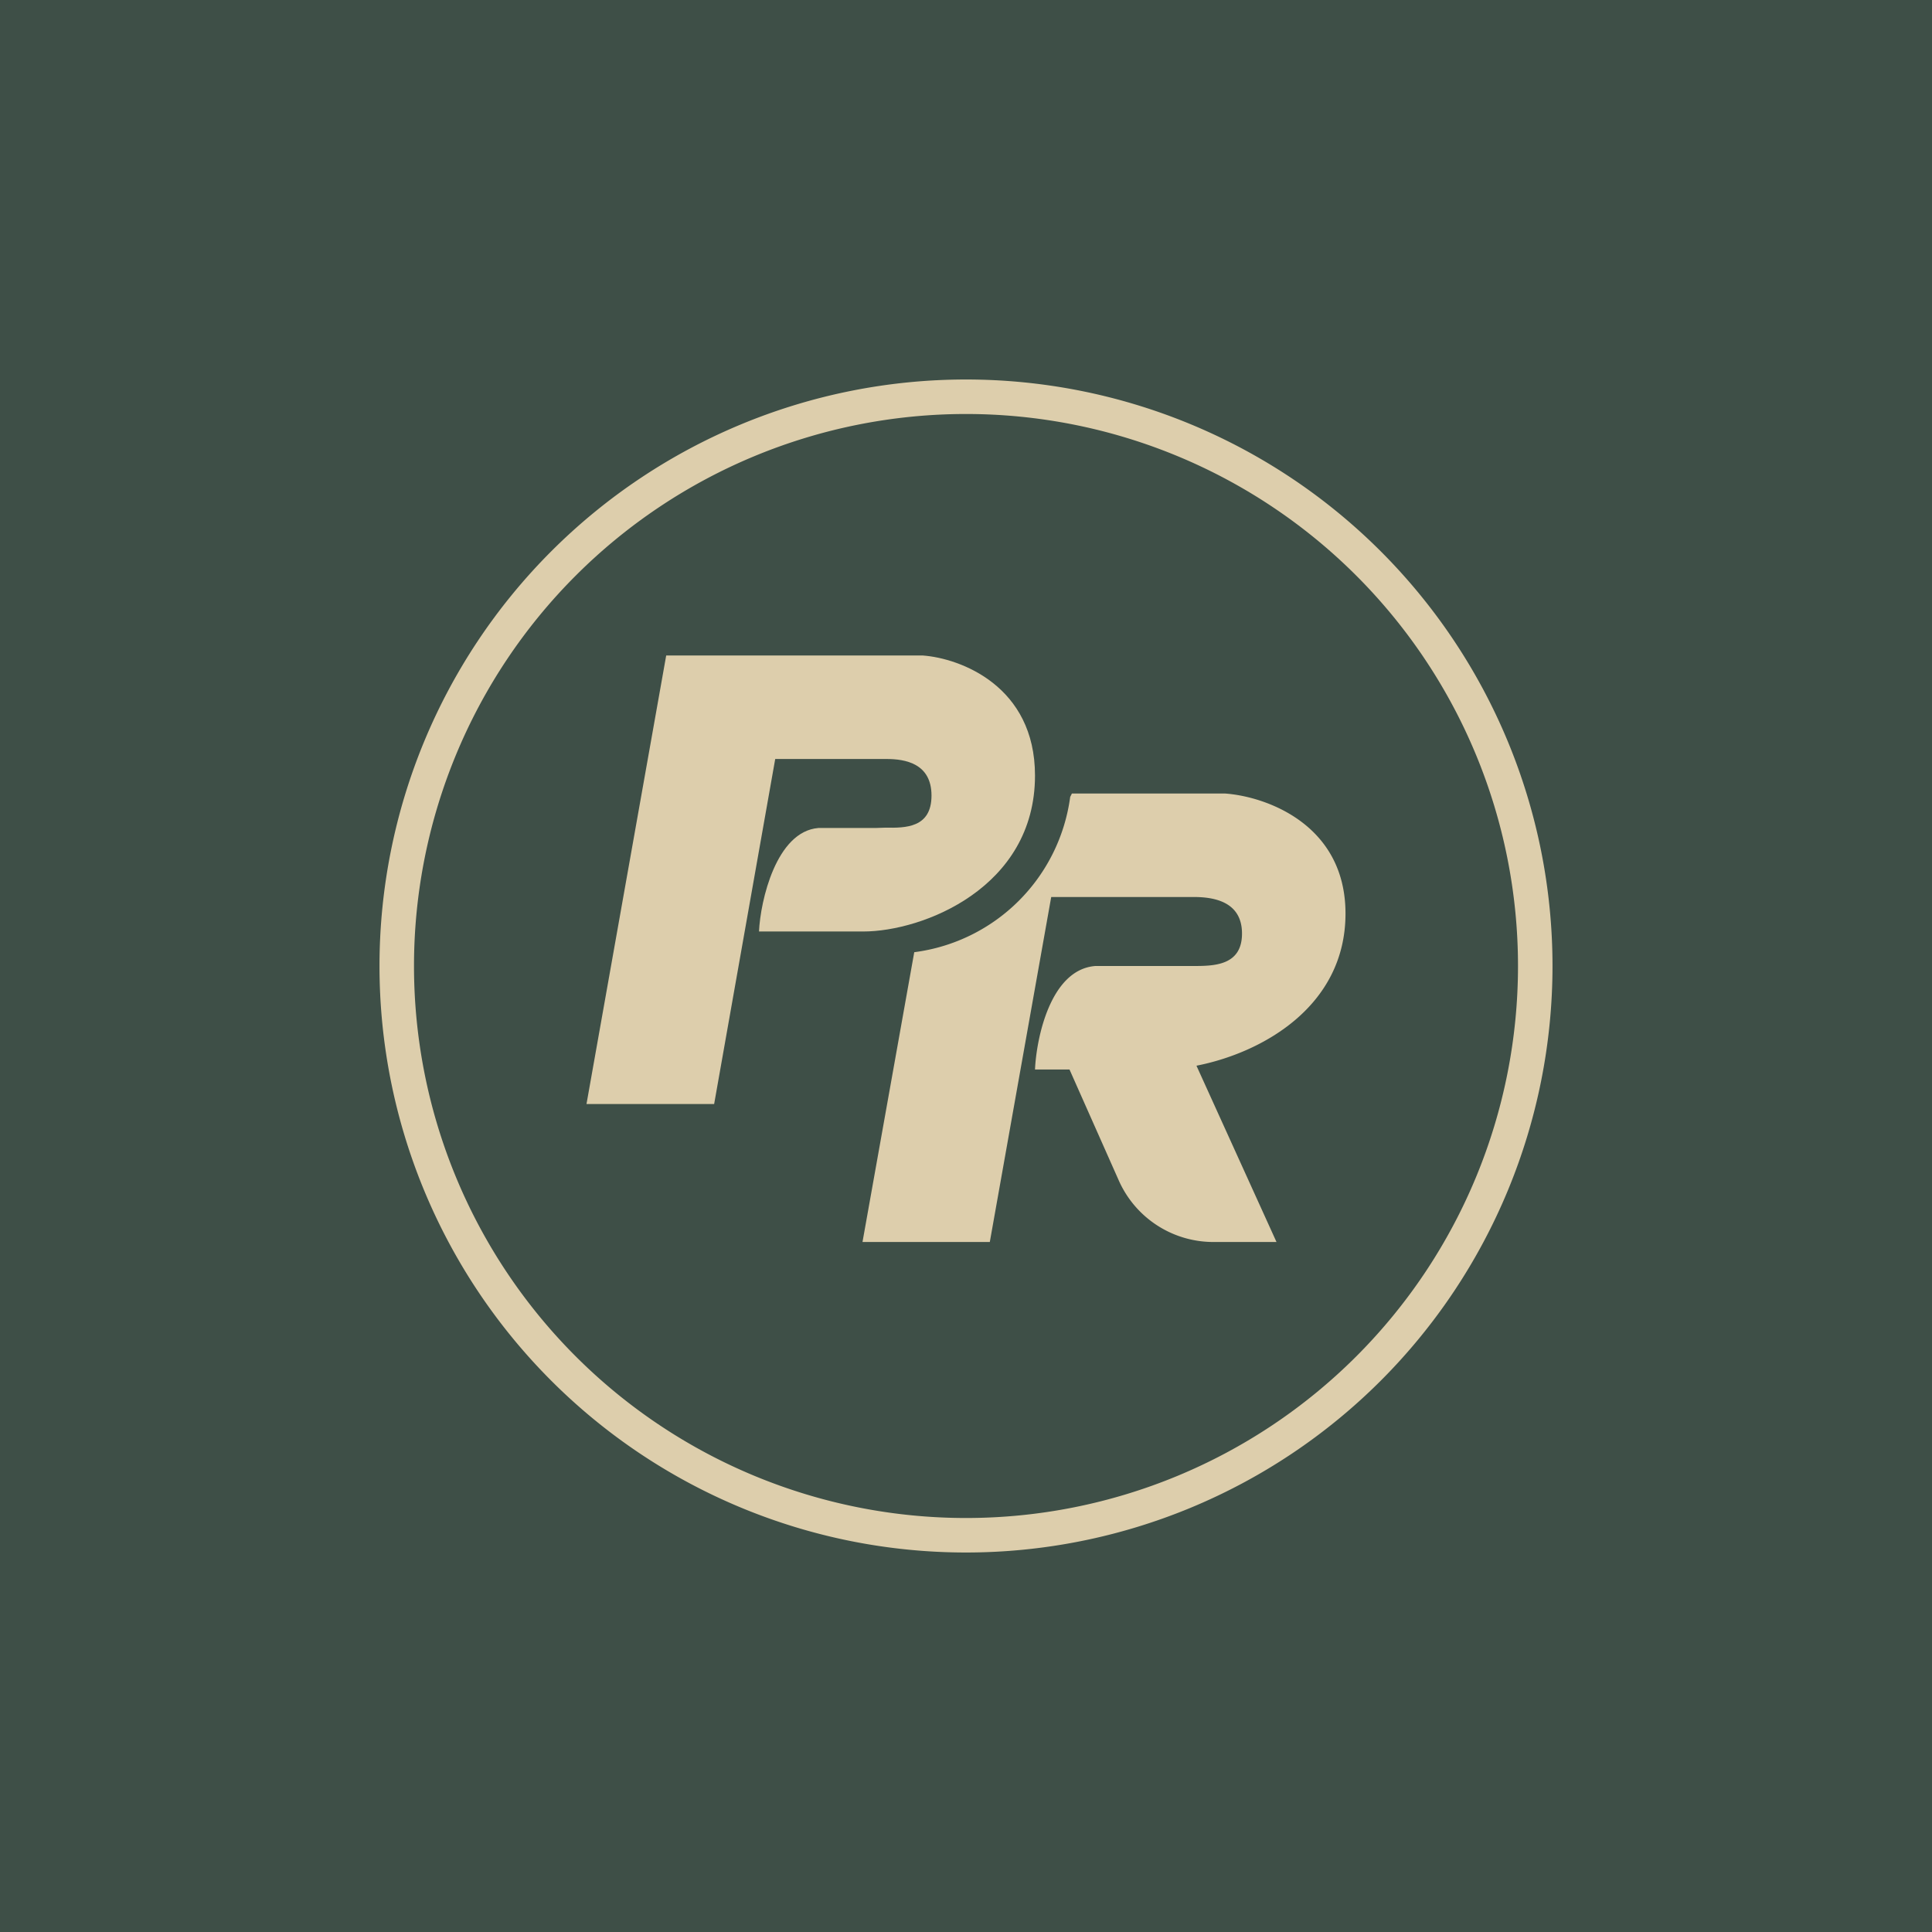
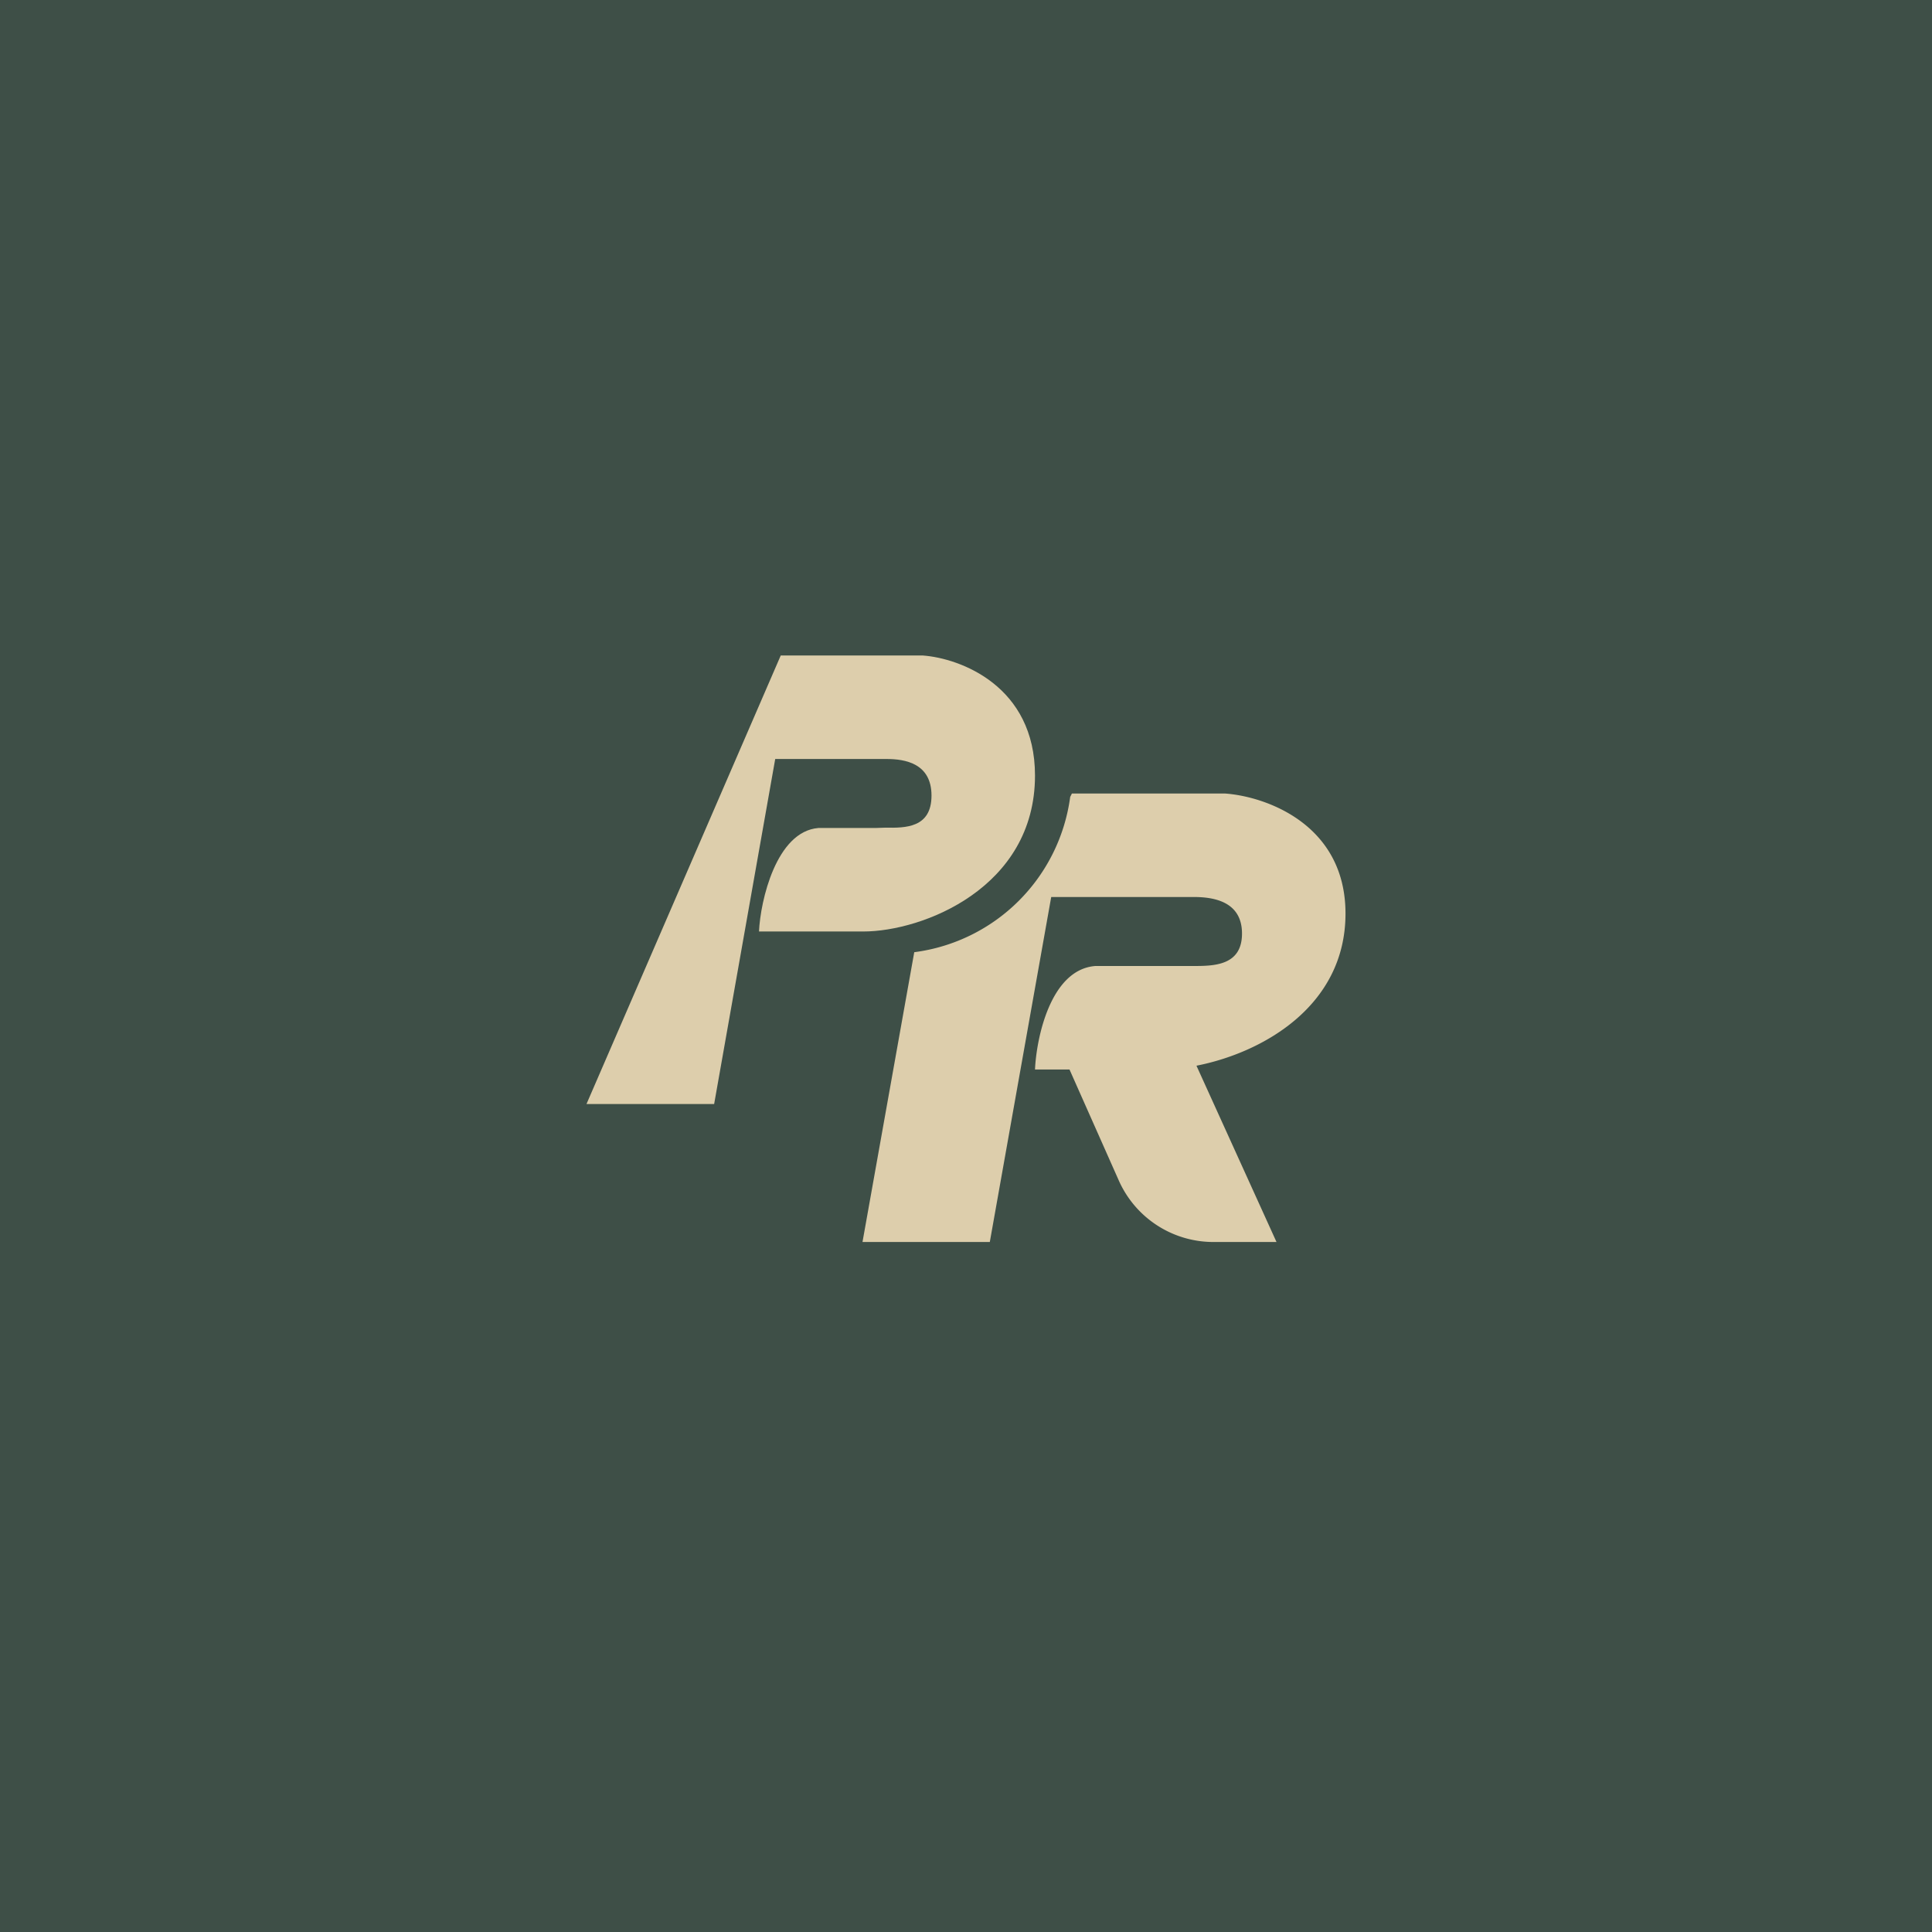
<svg xmlns="http://www.w3.org/2000/svg" width="56" height="56" viewBox="0 0 56 56">
  <path fill="#3E4F47" d="M0 0h56v56H0z" />
-   <path fill-rule="evenodd" d="M28 45a17 17 0 1 0 0-34 17 17 0 0 0 0 34Zm0-1a16 16 0 1 0 0-32 16 16 0 0 0 0 32Z" fill="#DDCEAC" />
-   <path d="M22.63 19h-3.32L17 32h3.7l1.77-10h3.23c.54 0 1.3.13 1.3 1.06 0 .94-.76.94-1.33.93l-.3.01h-1.65c-1.22.1-1.68 2.11-1.72 3h3.02c1.73 0 4.98-1.27 4.98-4.52 0-2.6-2.17-3.4-3.25-3.48h-4.12Z" fill="#DDCEAC" />
+   <path d="M22.63 19L17 32h3.7l1.77-10h3.23c.54 0 1.3.13 1.3 1.06 0 .94-.76.94-1.33.93l-.3.01h-1.65c-1.22.1-1.68 2.11-1.72 3h3.02c1.73 0 4.98-1.27 4.98-4.52 0-2.6-2.17-3.4-3.25-3.48h-4.12Z" fill="#DDCEAC" />
  <path d="m25 36 1.5-8.4a5.24 5.24 0 0 0 4.52-4.5l.05-.1h4.43c1.17.08 3.5.88 3.5 3.48 0 2.7-2.43 4.04-4.32 4.41L37 36h-1.83a3 3 0 0 1-2.74-1.78L31 31h-1c.04-.89.44-2.9 1.75-3h2.82c.6 0 1.43 0 1.43-.94 0-.93-.82-1.06-1.4-1.06h-4.13l-1.78 10H25Z" fill="#DDCEAC" />
</svg>